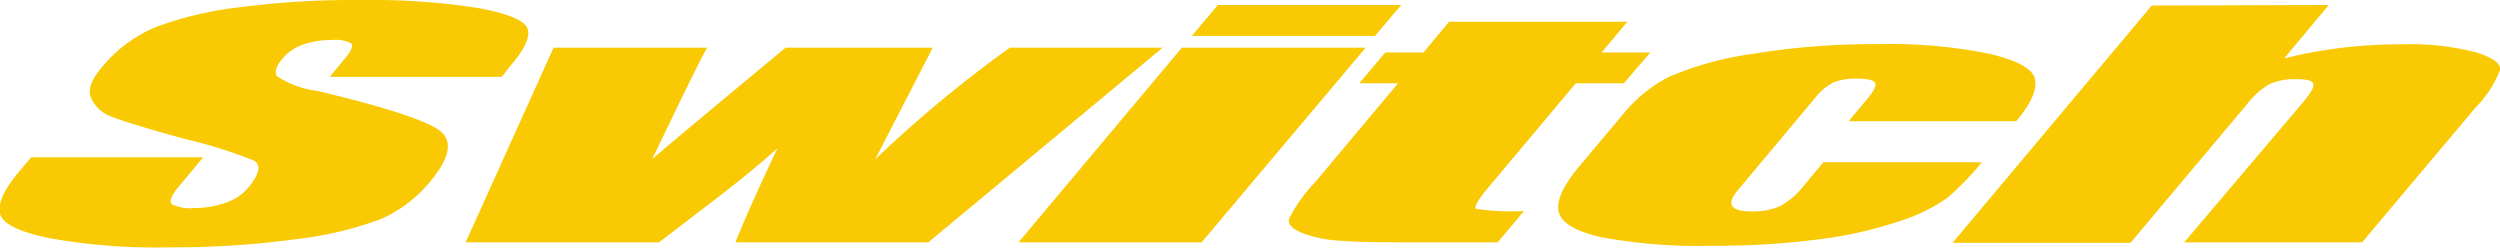
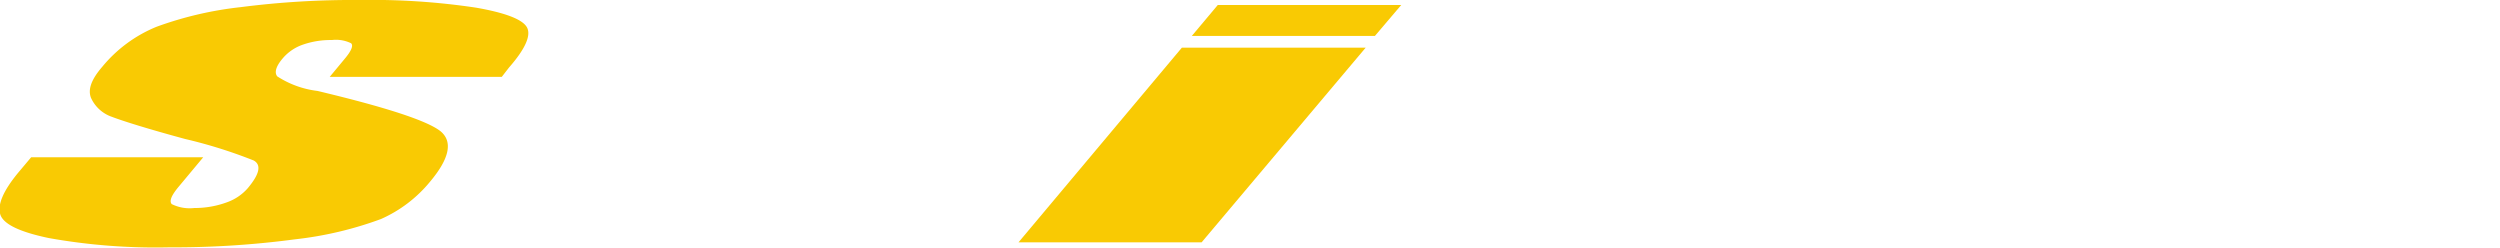
<svg xmlns="http://www.w3.org/2000/svg" viewBox="0 0 140.5 13.91">
  <defs>
    <style>.a{fill:#f9ca03;}</style>
  </defs>
  <path class="a" d="M29.45,5.37H19.78l.83-1c.39-.46.51-.76.37-.89A1.94,1.94,0,0,0,19.9,3.3a4.72,4.72,0,0,0-1.63.26,2.59,2.59,0,0,0-1.14.78c-.37.44-.47.78-.3,1a5.3,5.3,0,0,0,2.26.82Q24.88,7.54,26,8.42c.71.58.52,1.53-.58,2.84a7.48,7.48,0,0,1-2.76,2.1,20.41,20.41,0,0,1-4.83,1.14,51.65,51.65,0,0,1-7.06.45A34,34,0,0,1,4,14.43c-1.68-.35-2.59-.8-2.74-1.35s.18-1.31,1-2.31l.74-.88h9.67l-1.36,1.63c-.42.5-.56.82-.41,1a2.27,2.27,0,0,0,1.27.22A5.24,5.24,0,0,0,14,12.42a2.78,2.78,0,0,0,1.18-.8c.66-.79.77-1.3.33-1.55a27.15,27.15,0,0,0-3.86-1.21c-2.1-.57-3.47-1-4.1-1.24A2,2,0,0,1,6.36,6.54c-.17-.45,0-1,.64-1.74a7.72,7.72,0,0,1,3.06-2.25,20.19,20.19,0,0,1,4.73-1.1,49.46,49.46,0,0,1,6.66-.4A39.62,39.62,0,0,1,28,1.48c1.66.29,2.61.66,2.86,1.1s-.07,1.2-1,2.26Z" transform="translate(-1.25 -1.05)" />
-   <path class="a" d="M66.59,3.73,53.42,14.67H42.58q.8-2,2.36-5.28-1.62,1.44-3.56,2.91l-3.09,2.37H27.42L32.36,3.73H41C40.8,4,39.77,6.11,37.9,10q.66-.6,7.5-6.27h8.27L50.44,10A70.72,70.72,0,0,1,58,3.73Z" transform="translate(-1.25 -1.05)" />
  <path class="a" d="M78,3.73,68.78,14.67H58.49L67.67,3.73Zm2-2.4L78.52,3.07H68.23l1.46-1.74Z" transform="translate(-1.25 -1.05)" />
-   <path class="a" d="M92.71,2.27,91.26,4H94L92.51,5.73h-2.7L84.9,11.58c-.6.72-.83,1.12-.68,1.21a13.74,13.74,0,0,0,2.68.12l-1.48,1.76h-4c-2.27,0-3.87,0-4.79-.09a7,7,0,0,1-2.21-.44c-.55-.23-.79-.49-.73-.78a8.25,8.25,0,0,1,1.47-2.07l4.66-5.56H77.64L79.1,4h2.15l1.44-1.73Z" transform="translate(-1.25 -1.05)" />
-   <path class="a" d="M114.56,7.86h-9.42L106.2,6.6c.37-.44.51-.74.43-.89s-.41-.24-1-.24a3.41,3.41,0,0,0-1.34.21,3.29,3.29,0,0,0-1.07.92L98.9,11.76c-.33.39-.42.69-.29.88s.49.29,1.06.29a3.74,3.74,0,0,0,1.63-.3,4.4,4.4,0,0,0,1.33-1.15l1.09-1.31h8.91a15.8,15.8,0,0,1-1.94,2,9.81,9.81,0,0,1-2.78,1.34,23.18,23.18,0,0,1-4.52,1,44.05,44.05,0,0,1-5.86.35,30.27,30.27,0,0,1-6.3-.48c-1.38-.32-2.17-.77-2.36-1.35s.15-1.41,1-2.47l2.61-3.11a8,8,0,0,1,2.61-2.1,18.29,18.29,0,0,1,4.64-1.27,42.23,42.23,0,0,1,7.15-.55,27.7,27.7,0,0,1,6.21.55c1.54.37,2.38.83,2.52,1.39S115.43,6.84,114.56,7.86Z" transform="translate(-1.25 -1.05)" />
-   <path class="a" d="M132.13,1.33l-2.51,3a27.46,27.46,0,0,1,3.28-.6,28.78,28.78,0,0,1,3.37-.19,14.68,14.68,0,0,1,4.09.44c1,.3,1.44.64,1.39,1a6,6,0,0,1-1.38,2.12L134,14.67h-10L130.51,7c.54-.63.79-1,.75-1.22s-.39-.28-1-.28a3.37,3.37,0,0,0-1.47.28,4.31,4.31,0,0,0-1.25,1.12l-6.56,7.8h-10l11.2-13.34Z" transform="translate(-1.25 -1.05)" />
</svg>